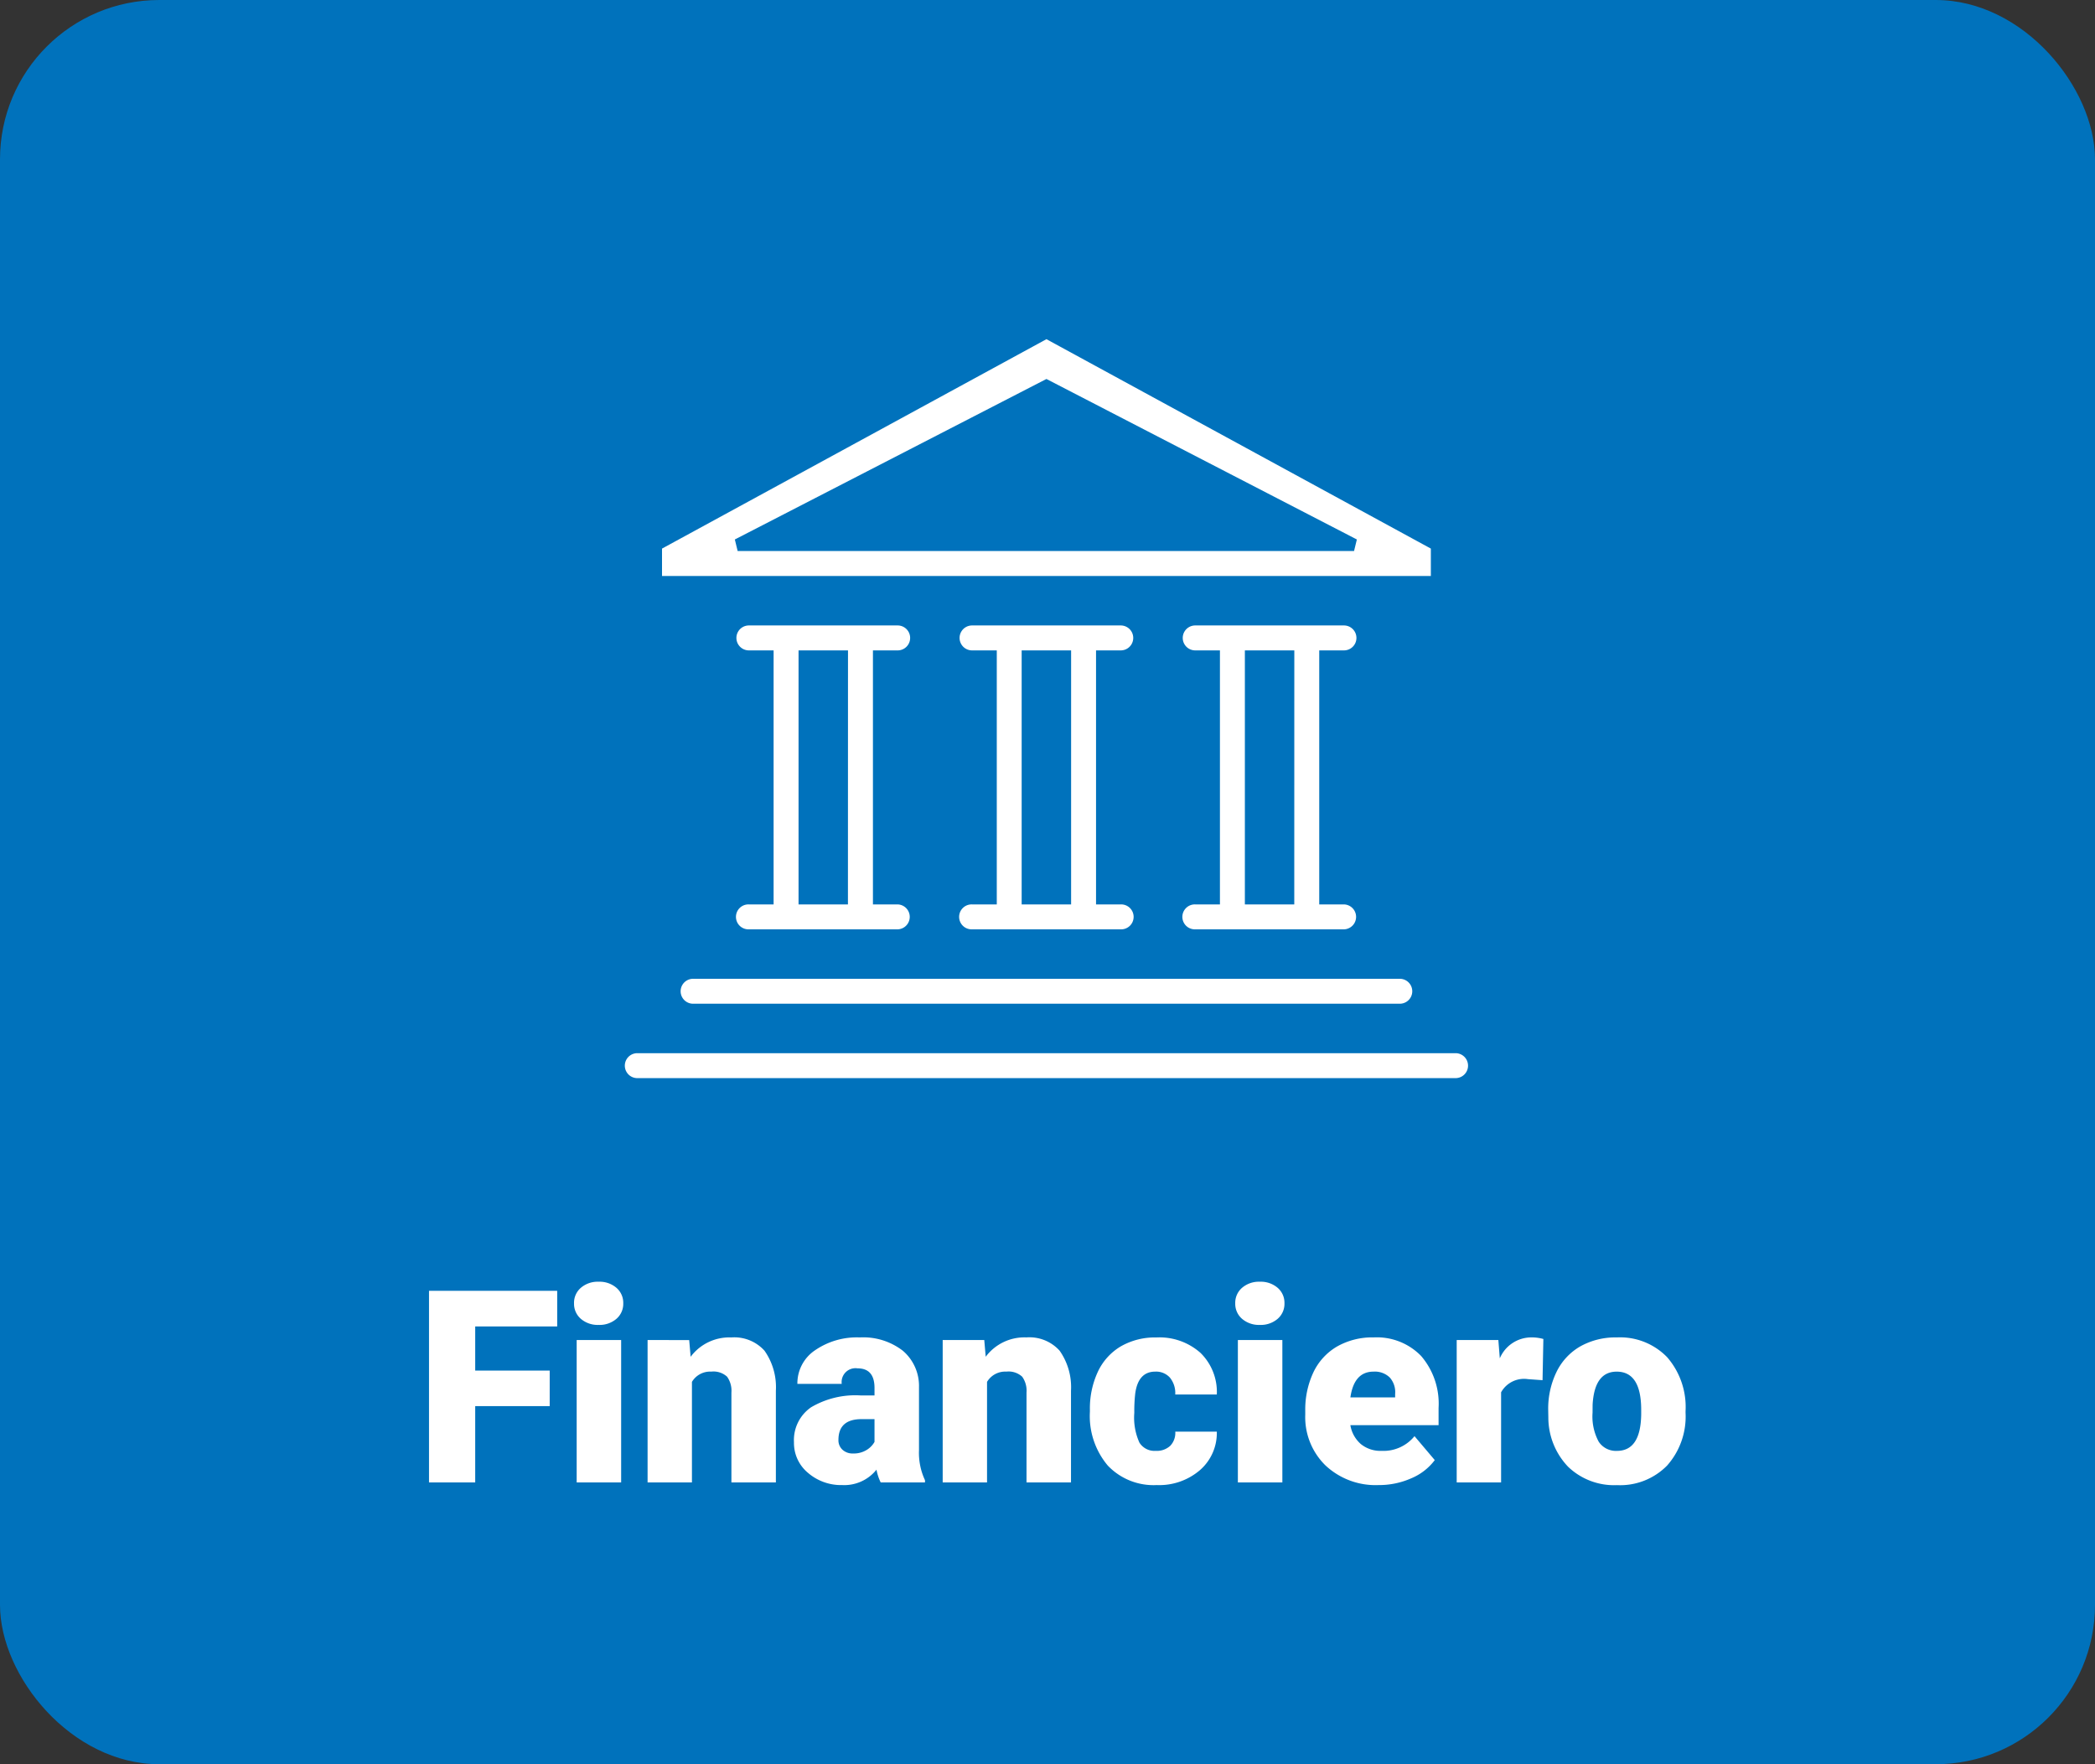
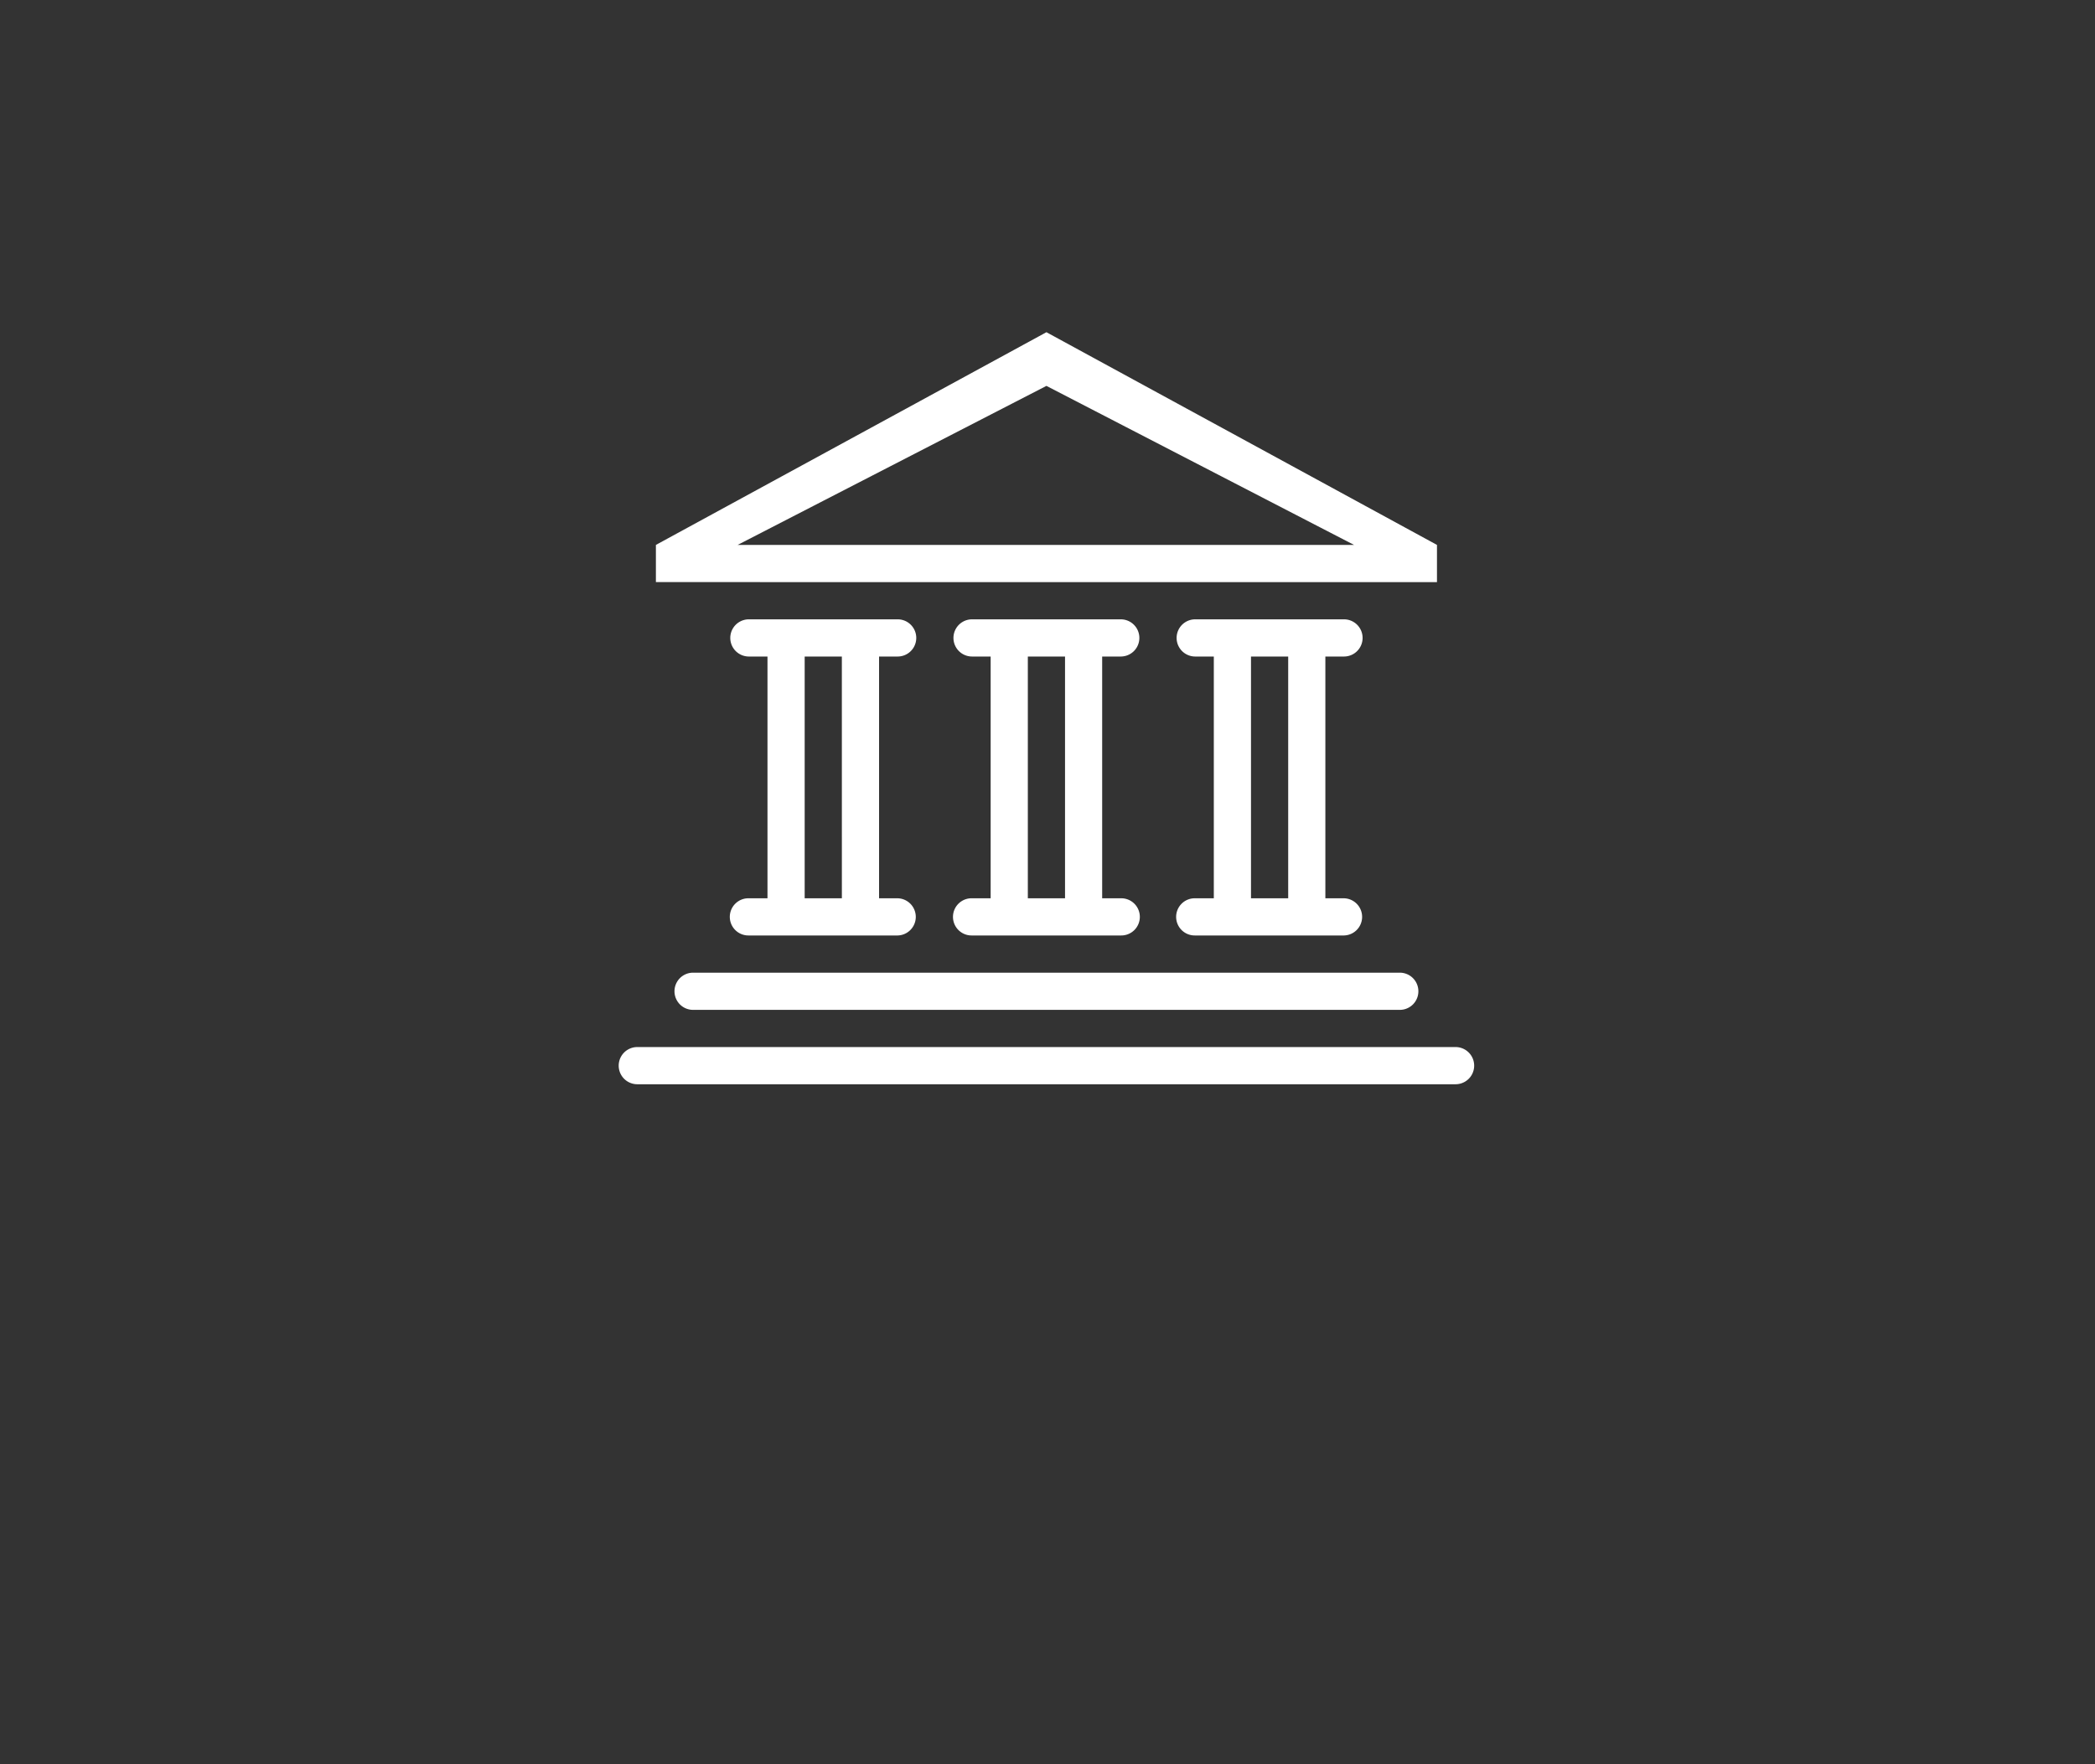
<svg xmlns="http://www.w3.org/2000/svg" width="171" height="144" viewBox="0 0 171 144">
  <rect x="0" y="0" width="171" height="144" fill="#333333" stroke="none" />
  <g id="Grupo_142" data-name="Grupo 142" transform="translate(-719 -2904)">
-     <rect id="Rectángulo_128" data-name="Rectángulo 128" width="171" height="144" rx="13" transform="translate(719 2904)" fill="#0072bc" />
-     <path id="Trazado_730" data-name="Trazado 730" d="M-41.132-6.23h-6.08V0h-3.771V-15.641H-40.52v2.911h-6.692v3.6h6.08ZM-35.3,0H-38.93V-11.623H-35.3Zm-3.846-14.62a1.616,1.616,0,0,1,.559-1.268,2.108,2.108,0,0,1,1.45-.494,2.108,2.108,0,0,1,1.45.494,1.616,1.616,0,0,1,.559,1.268,1.616,1.616,0,0,1-.559,1.268,2.108,2.108,0,0,1-1.45.494,2.108,2.108,0,0,1-1.45-.494A1.616,1.616,0,0,1-39.145-14.62Zm9.4,3,.118,1.364a3.942,3.942,0,0,1,3.319-1.579A3.316,3.316,0,0,1-23.6-10.753a5.165,5.165,0,0,1,.929,3.266V0H-26.3V-7.337a1.961,1.961,0,0,0-.354-1.294,1.64,1.64,0,0,0-1.289-.414,1.726,1.726,0,0,0-1.579.838V0h-3.62V-11.623ZM-14.115,0a4.088,4.088,0,0,1-.344-1.042A3.366,3.366,0,0,1-17.252.215a4.124,4.124,0,0,1-2.793-.994,3.163,3.163,0,0,1-1.149-2.5,3.251,3.251,0,0,1,1.4-2.857A7.114,7.114,0,0,1-15.737-7.1h1.117v-.612q0-1.6-1.386-1.6a1.13,1.13,0,0,0-1.289,1.268h-3.62a3.25,3.25,0,0,1,1.434-2.739,6.022,6.022,0,0,1,3.658-1.053,5.284,5.284,0,0,1,3.513,1.085,3.772,3.772,0,0,1,1.321,2.976v5.146A5.269,5.269,0,0,0-10.5-.183V0Zm-2.267-2.363a2.019,2.019,0,0,0,1.123-.29,1.818,1.818,0,0,0,.639-.655V-5.167h-1.053q-1.891,0-1.891,1.7a1.036,1.036,0,0,0,.333.8A1.205,1.205,0,0,0-16.382-2.363Zm10.721-9.26.118,1.364a3.942,3.942,0,0,1,3.319-1.579A3.316,3.316,0,0,1,.489-10.753a5.165,5.165,0,0,1,.929,3.266V0H-2.213V-7.337a1.961,1.961,0,0,0-.354-1.294,1.64,1.64,0,0,0-1.289-.414,1.726,1.726,0,0,0-1.579.838V0h-3.62V-11.623Zm14,9.045a1.61,1.61,0,0,0,1.182-.414,1.517,1.517,0,0,0,.408-1.155H13.32a4.018,4.018,0,0,1-1.37,3.137A5.1,5.1,0,0,1,8.422.215a5.158,5.158,0,0,1-4-1.59,6.264,6.264,0,0,1-1.461-4.4v-.15a7.08,7.08,0,0,1,.65-3.11,4.732,4.732,0,0,1,1.875-2.073,5.589,5.589,0,0,1,2.9-.725,5.03,5.03,0,0,1,3.6,1.257A4.458,4.458,0,0,1,13.32-7.176H9.926a1.987,1.987,0,0,0-.44-1.386A1.52,1.52,0,0,0,8.3-9.045Q6.9-9.045,6.66-7.251a12.658,12.658,0,0,0-.075,1.568A4.972,4.972,0,0,0,7-3.255,1.45,1.45,0,0,0,8.336-2.578ZM18.67,0H15.039V-11.623H18.67ZM14.824-14.62a1.616,1.616,0,0,1,.559-1.268,2.108,2.108,0,0,1,1.45-.494,2.108,2.108,0,0,1,1.45.494,1.616,1.616,0,0,1,.559,1.268,1.616,1.616,0,0,1-.559,1.268,2.108,2.108,0,0,1-1.45.494,2.108,2.108,0,0,1-1.45-.494A1.616,1.616,0,0,1,14.824-14.62ZM26.522.215a5.975,5.975,0,0,1-4.329-1.6,5.509,5.509,0,0,1-1.654-4.152v-.3A7.138,7.138,0,0,1,21.2-8.98a4.834,4.834,0,0,1,1.928-2.111,5.821,5.821,0,0,1,3.008-.747A5.031,5.031,0,0,1,30-10.318,5.973,5.973,0,0,1,31.421-6.08v1.407h-7.2a2.609,2.609,0,0,0,.849,1.536,2.525,2.525,0,0,0,1.7.559,3.254,3.254,0,0,0,2.686-1.2l1.654,1.955A4.624,4.624,0,0,1,29.192-.338,6.48,6.48,0,0,1,26.522.215Zm-.408-9.26q-1.59,0-1.891,2.105h3.652v-.279a1.793,1.793,0,0,0-.44-1.348A1.753,1.753,0,0,0,26.114-9.045Zm13.793.7-1.192-.086a2.142,2.142,0,0,0-2.191,1.074V0H32.9V-11.623H36.3l.118,1.493a2.8,2.8,0,0,1,2.546-1.708,3.53,3.53,0,0,1,1.01.129Zm.462,2.428a6.86,6.86,0,0,1,.677-3.1,4.84,4.84,0,0,1,1.944-2.089,5.856,5.856,0,0,1,2.976-.73,5.344,5.344,0,0,1,4.114,1.617,6.2,6.2,0,0,1,1.5,4.4v.129A6.019,6.019,0,0,1,50.075-1.38a5.359,5.359,0,0,1-4.087,1.6A5.42,5.42,0,0,1,42-1.273,5.819,5.819,0,0,1,40.38-5.307Zm3.62.226a4.325,4.325,0,0,0,.5,2.363,1.682,1.682,0,0,0,1.493.752q1.934,0,1.977-2.976v-.365q0-3.126-2-3.126-1.815,0-1.966,2.7Z" transform="translate(805 3025)" fill="#fff" />
    <path id="Trazado_530" data-name="Trazado 530" d="M340.628,70.122h-66.79a1.518,1.518,0,0,1,0-3.036h66.79a1.518,1.518,0,1,1,0,3.036M295.09,54.943a1.518,1.518,0,0,1,0,3.035H282.946a1.518,1.518,0,1,1,0-3.035h1.518V35.21h-1.518a1.518,1.518,0,0,1,0-3.036H295.09a1.518,1.518,0,0,1,0,3.036h-1.518V54.943ZM290.535,35.21H287.5V54.943h3.036ZM313.3,54.943a1.518,1.518,0,1,1,0,3.035H301.162a1.518,1.518,0,1,1,0-3.035h1.518V35.21h-1.518a1.518,1.518,0,1,1,0-3.036H313.3a1.518,1.518,0,1,1,0,3.036h-1.518V54.943ZM308.751,35.21h-3.036V54.943h3.036Zm28.841,27.323a1.516,1.516,0,0,1-1.518,1.518H278.392a1.518,1.518,0,1,1,0-3.036h57.682a1.517,1.517,0,0,1,1.518,1.518m-6.071-7.59a1.518,1.518,0,0,1,0,3.035H319.377a1.518,1.518,0,1,1,0-3.035h1.518V35.21h-1.518a1.518,1.518,0,1,1,0-3.036h12.144a1.518,1.518,0,0,1,0,3.036H330V54.943ZM326.966,35.21H323.93V54.943h3.036ZM275.356,26.1,307.233,8.739,339.11,26.1v3.036H275.356Zm56.985,0L307.233,13.12,282.029,26.1Z" transform="translate(497.18 2922.377)" fill="#fff" fill-rule="evenodd" />
-     <path id="Trazado_530_-_Contorno" data-name="Trazado 530 - Contorno" d="M340.628,70.622h-66.79a2.018,2.018,0,0,1,0-4.036h66.79a2.018,2.018,0,1,1,0,4.036Zm-66.79-3.036a1.018,1.018,0,0,0,0,2.036h66.79a1.018,1.018,0,1,0,0-2.036Zm62.237-3.036H278.392a2.018,2.018,0,1,1,0-4.036h57.682a2.018,2.018,0,0,1,0,4.036Zm-57.682-3.036a1.018,1.018,0,1,0,0,2.036h57.682a1.018,1.018,0,0,0,0-2.036Zm53.129-3.036H319.377a2.018,2.018,0,1,1,0-4.035h1.018V35.71h-1.018a2.018,2.018,0,1,1,0-4.036h12.144a2.018,2.018,0,0,1,0,4.036H330.5V54.443h1.018a2.018,2.018,0,0,1,0,4.035Zm-12.144-3.035a1.018,1.018,0,1,0,0,2.035h12.144a1.018,1.018,0,0,0,0-2.035H329.5V34.71h2.018a1.018,1.018,0,0,0,0-2.036H319.377a1.018,1.018,0,1,0,0,2.036h2.018V55.443ZM313.3,58.478H301.162a2.018,2.018,0,1,1,0-4.035h1.018V35.71h-1.018a2.018,2.018,0,1,1,0-4.036H313.3a2.018,2.018,0,1,1,0,4.036h-1.018V54.443H313.3a2.018,2.018,0,1,1,0,4.035Zm-12.143-3.035a1.018,1.018,0,1,0,0,2.035H313.3a1.018,1.018,0,1,0,0-2.035h-2.018V34.71H313.3a1.018,1.018,0,1,0,0-2.036H301.162a1.018,1.018,0,1,0,0,2.036h2.018V55.443Zm-6.072,3.035H282.946a2.018,2.018,0,1,1,0-4.035h1.018V35.71h-1.018a2.018,2.018,0,0,1,0-4.036H295.09a2.018,2.018,0,0,1,0,4.036h-1.018V54.443h1.018a2.018,2.018,0,0,1,0,4.035Zm-12.144-3.035a1.018,1.018,0,1,0,0,2.035H295.09a1.018,1.018,0,0,0,0-2.035h-2.018V34.71h2.018a1.018,1.018,0,0,0,0-2.036H282.946a1.018,1.018,0,0,0,0,2.036h2.018V55.443Zm44.521,0H323.43V34.71h4.036Zm-3.036-1h2.036V35.71H324.43Zm-15.179,1h-4.036V34.71h4.036Zm-3.036-1h2.036V35.71h-2.036Zm-15.18,1H287V34.71h4.036Zm-3.036-1h2.036V35.71H288ZM339.61,29.638H274.856V25.8L307.233,8.17,339.61,25.8Zm-63.754-1H338.61V26.4L307.233,9.308,275.856,26.4ZM332.341,26.6H282.029l-.229-.944,25.433-13.1,25.338,13.1Zm-48.25-1h46.194L307.232,13.683Z" transform="translate(497.18 2922.377)" fill="#0072bc" />
  </g>
</svg>